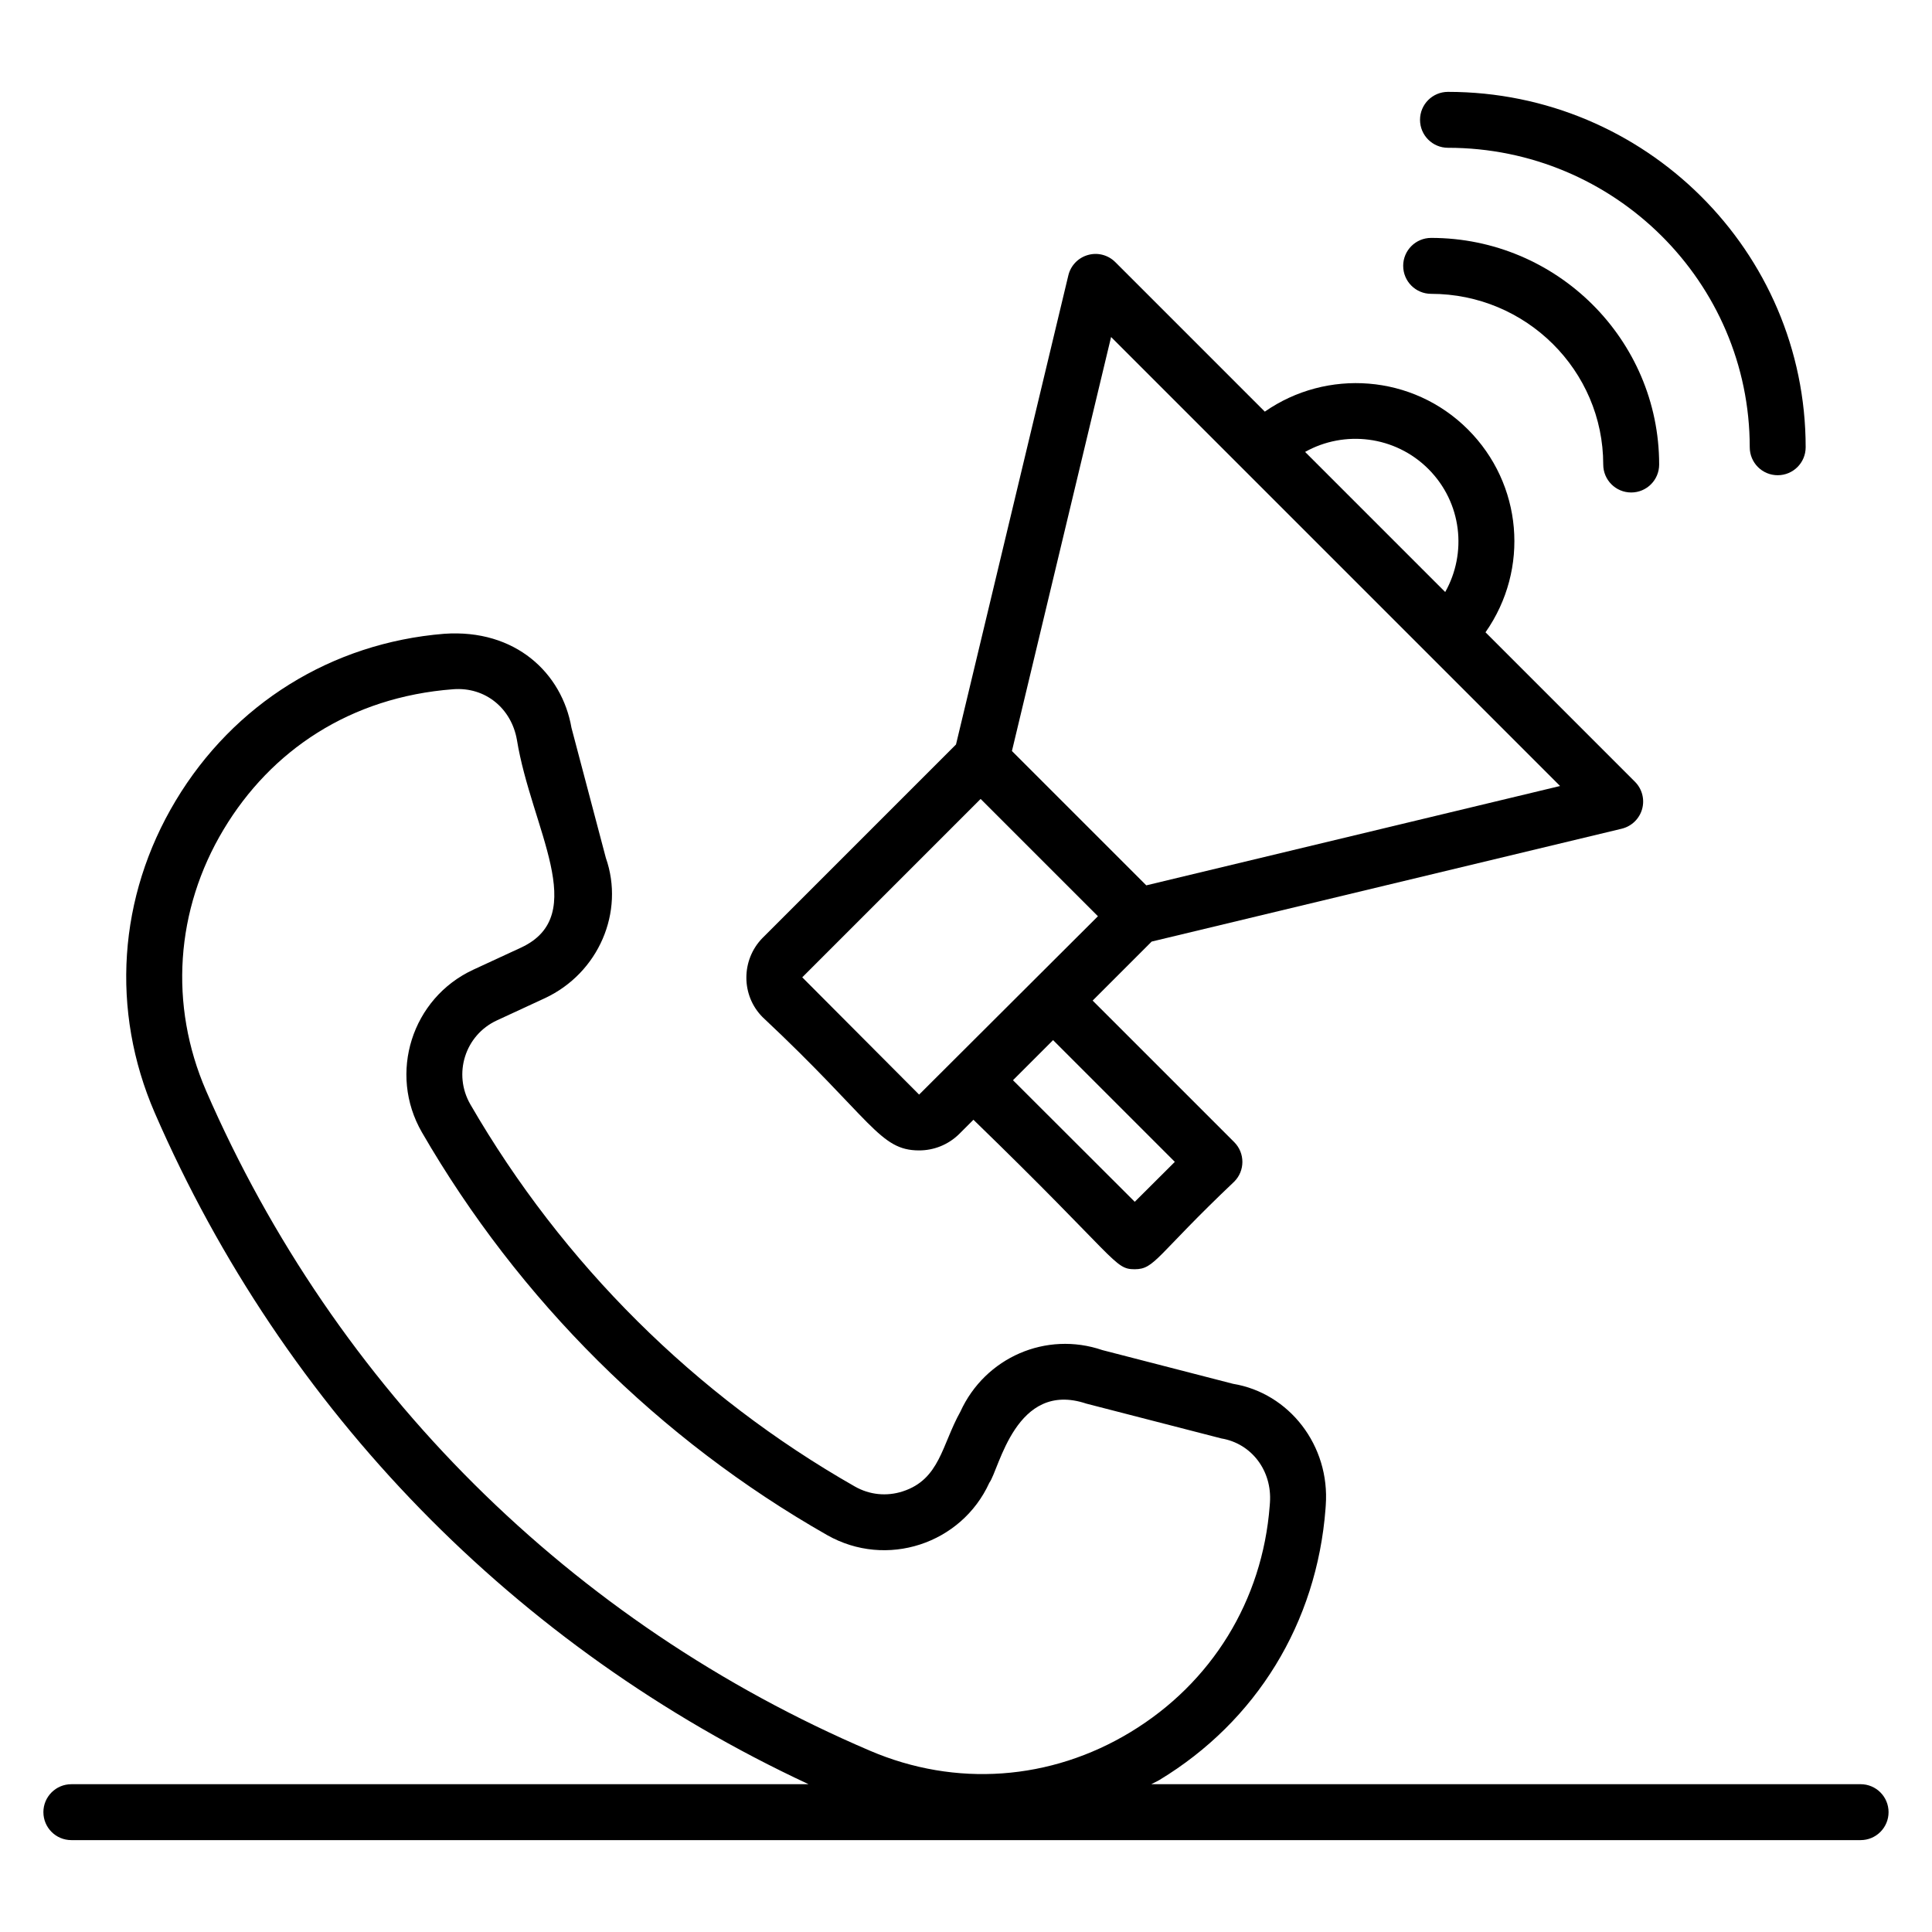
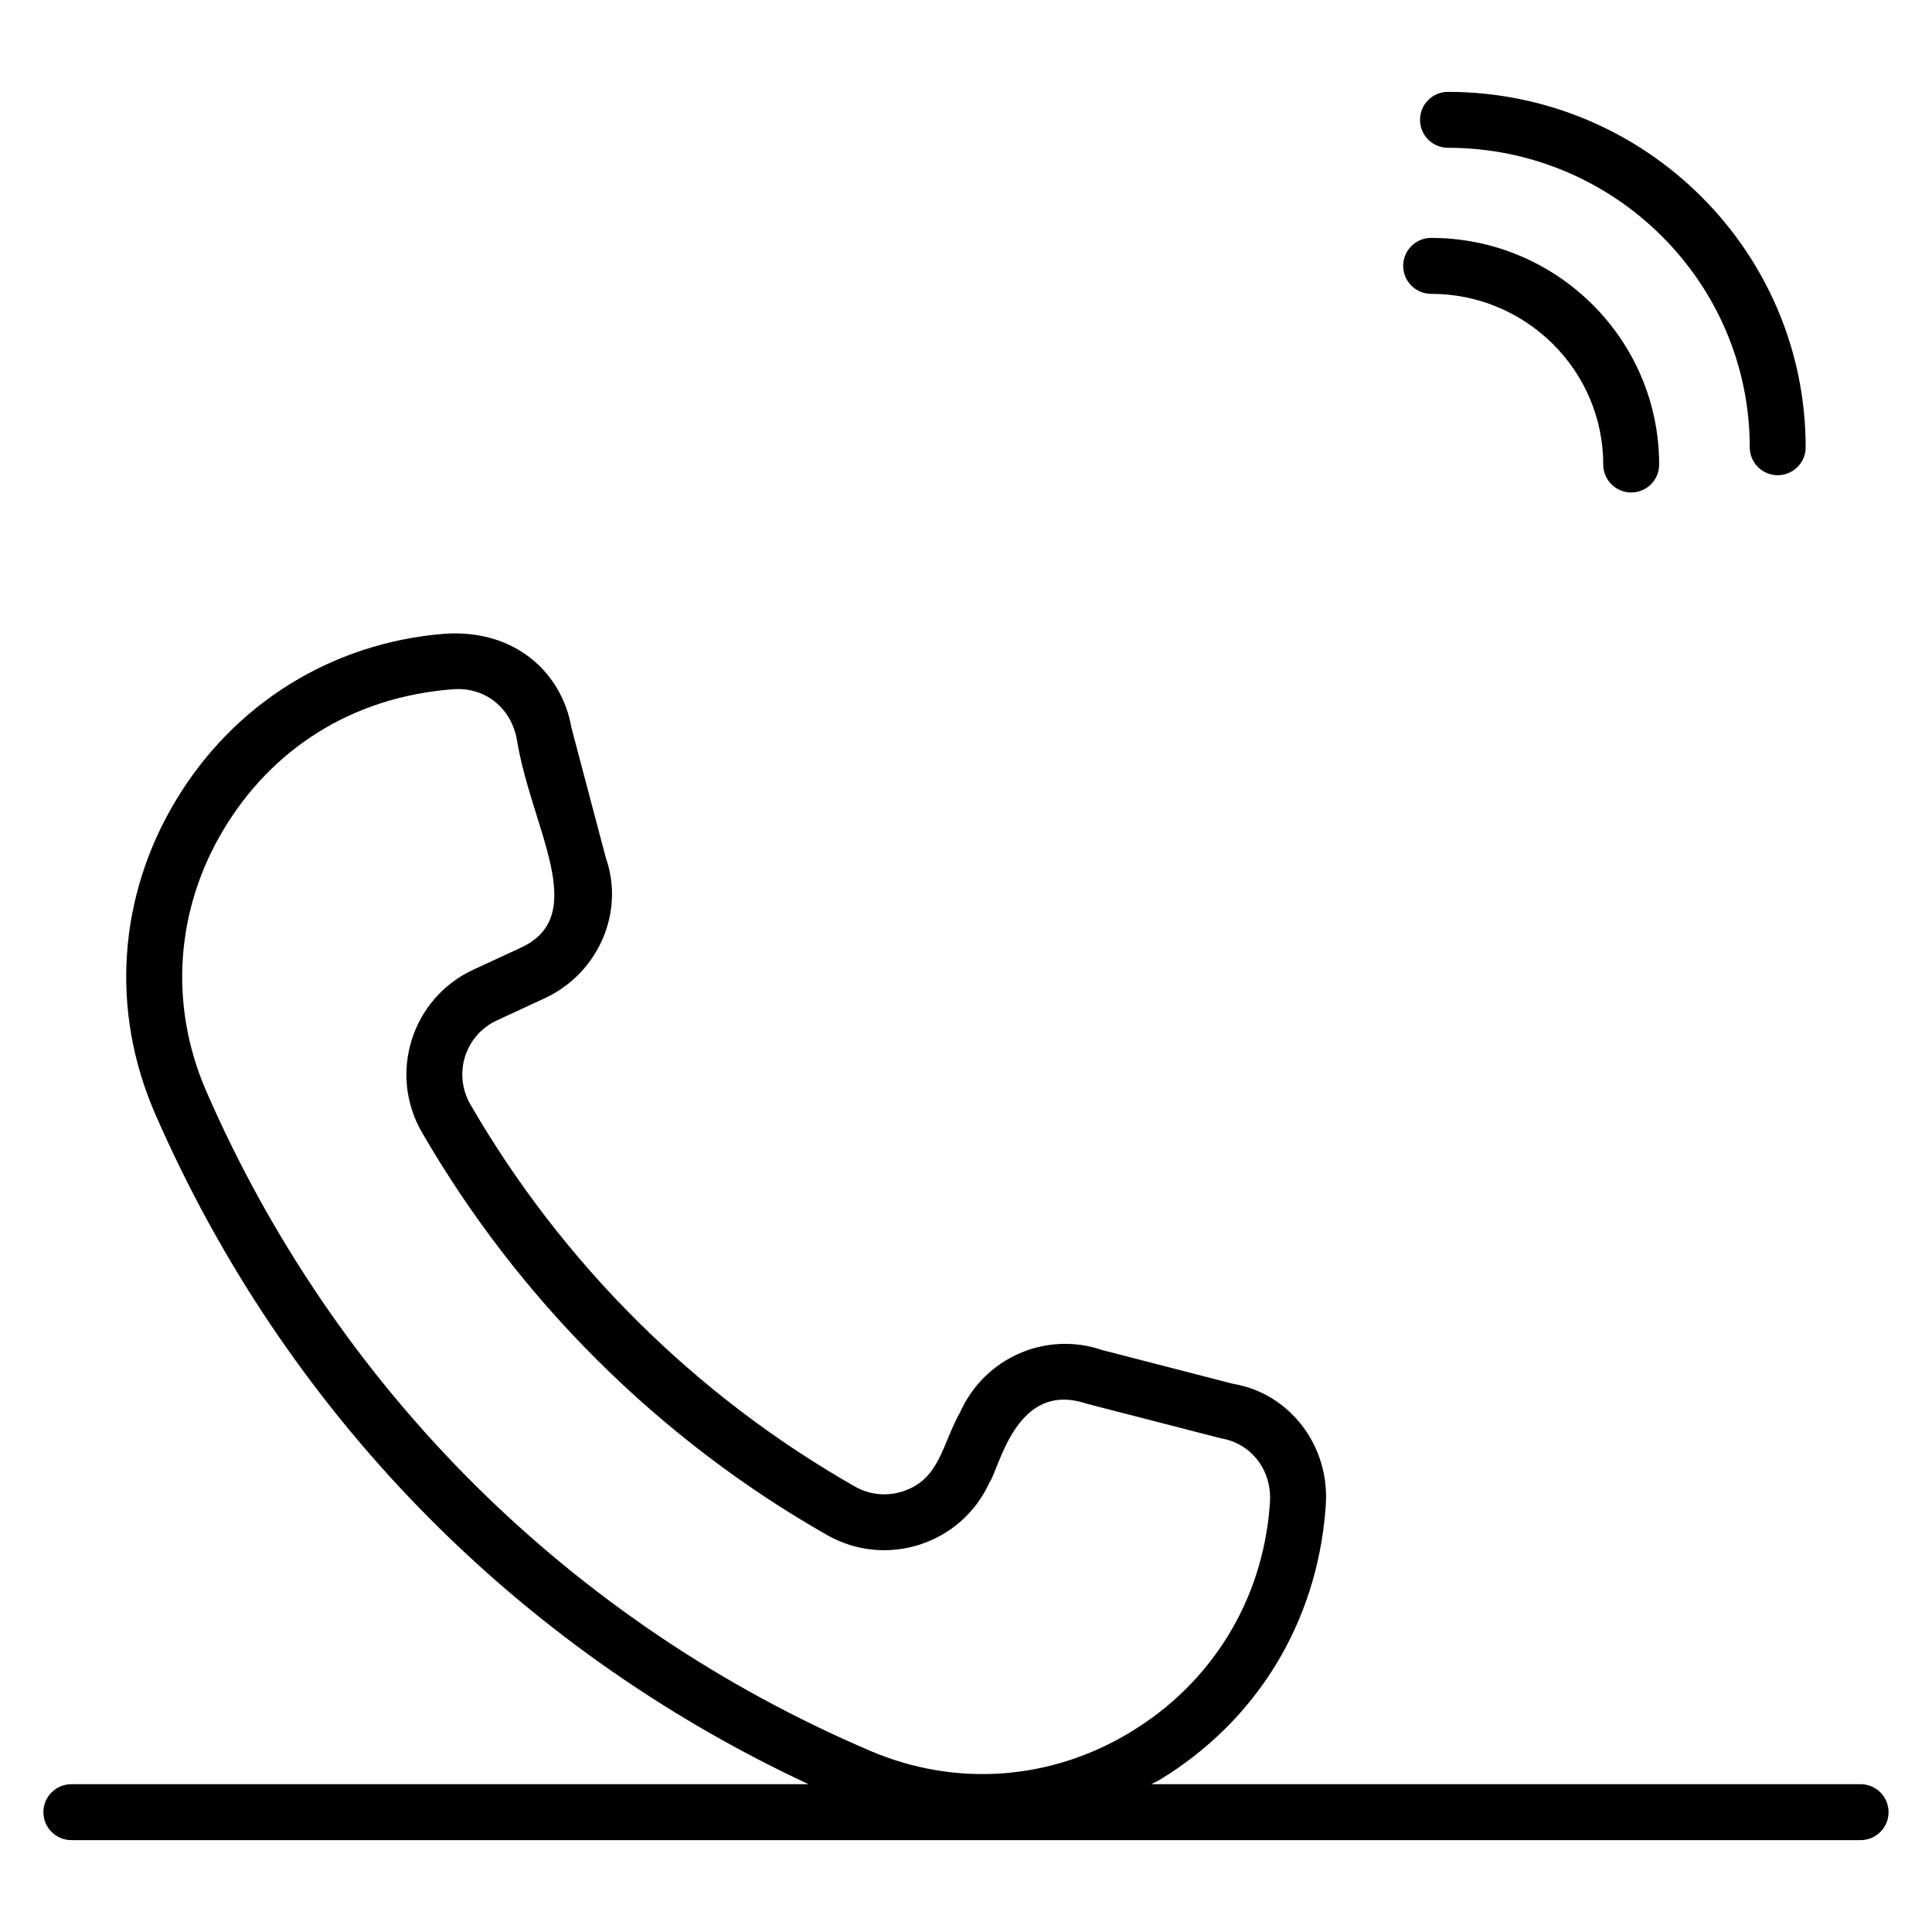
<svg xmlns="http://www.w3.org/2000/svg" fill="#000000" width="800px" height="800px" version="1.1" viewBox="144 144 512 512">
  <g>
    <path d="m155.5 624.24c0 4.094 3.312 7.41 7.41 7.41h474.17c4.094 0 7.41-3.312 7.41-7.41 0-4.094-3.312-7.41-7.41-7.41h-187.98c0.715-0.41 1.469-0.699 2.18-1.129 25.656-15.543 41.684-41.59 44-71.891 0.008-0.066 0.059-0.805 0.059-0.867 1.156-15.852-9.68-29.766-24.57-32.219l-34.613-8.93c-14.906-5.102-31.074 1.918-37.645 16.309-4.949 8.867-5.43 17.934-15.281 21.129-4.269 1.383-8.789 0.926-12.699-1.301-42.238-24.059-77.477-59.082-101.89-101.27-4.637-8.055-1.418-18.332 7.031-22.242l12.711-5.883c14.312-6.68 21.191-22.906 16.172-37.188l-9.109-34.469c-2.5-14.461-14.812-26.25-33.746-24.918-29.797 2.418-55.734 18.539-71.145 44.23-15.281 25.469-17.301 55.617-5.543 82.734 34.316 78.961 95.621 141.71 173.27 177.91h-195.38c-4.094 0-7.406 3.316-7.406 7.41zm43.102-191.21c-9.824-22.676-8.133-47.898 4.66-69.215 12.52-20.879 33.496-35.09 60.84-37.16 8.551-0.656 15.414 5.094 16.879 13.379 3.824 23.516 19.59 46.449 1.156 55.066l-12.684 5.867c-16.328 7.551-22.637 27.516-13.645 43.102 25.73 44.469 62.859 81.383 107.38 106.74 15.746 8.945 35.621 2.336 42.992-13.855 2.641-3.543 6.965-27.27 25.715-20.977l35.793 9.227c7.938 1.324 13.465 8.488 12.859 17.031-0.055 0.742-0.121 1.602-0.066 0.859-1.926 25.055-15.359 46.898-36.879 59.93-21.207 12.859-46.371 14.66-69.055 4.934-79.125-33.812-141.61-95.941-175.95-174.93z" />
-     <path d="m607.7 262.53c0 4.094 3.312 7.41 7.41 7.41 4.094 0 7.41-3.312 7.41-7.41 0-51.934-42.523-94.184-94.789-94.184-4.094 0-7.41 3.312-7.41 7.41 0 4.094 3.312 7.41 7.41 7.41 44.098 0 79.969 35.605 79.969 79.363z" />
+     <path d="m607.7 262.53c0 4.094 3.312 7.41 7.41 7.41 4.094 0 7.41-3.312 7.41-7.41 0-51.934-42.523-94.184-94.789-94.184-4.094 0-7.41 3.312-7.41 7.41 0 4.094 3.312 7.41 7.41 7.41 44.098 0 79.969 35.605 79.969 79.363" />
    <path d="m515.86 214.46c0 4.094 3.312 7.41 7.41 7.41 25.145 0 45.605 20.297 45.605 45.234 0 4.094 3.312 7.41 7.41 7.41 4.094 0 7.41-3.312 7.41-7.41 0-33.117-27.102-60.055-60.422-60.055-4.098 0-7.414 3.312-7.414 7.41z" />
-     <path d="m479.19 253.09-39.625-39.625c-1.902-1.902-4.676-2.625-7.25-1.887-2.582 0.723-4.574 2.793-5.195 5.406l-29.77 124.31-51.281 51.281c-5.723 5.848-5.695 15.281 0.059 21.012 29.059 27.242 30.91 35.285 41.449 35.285 3.812 0 7.633-1.434 10.586-4.32l3.809-3.805c38.492 37.328 37.234 39.613 42.746 39.613 5.356 0 5.641-3.559 26.352-23.203 2.914-2.898 2.887-7.602 0.008-10.484l-37.516-37.508 15.637-15.637 124.57-29.91c2.606-0.629 4.676-2.613 5.406-5.195 0.723-2.582 0-5.356-1.895-7.25l-39.605-39.605c11.758-16.777 9.789-39.324-4.668-53.766-14.641-14.633-37.406-16.145-53.816-4.715zm-34.469 209.4-32.27-32.219 10.629-10.629 32.262 32.262zm-57.148-28.41-30.969-31.082 47.273-47.273 31.086 31.086zm60.203-55.453-35.605-35.598 26.277-109.72c17.562 17.57 115.93 115.93 118.99 118.99zm79.215-77.734-37.129-37.129c10.395-5.828 23.828-4.309 32.664 4.516 8.945 8.949 10.266 22.332 4.465 32.613z" />
  </g>
</svg>